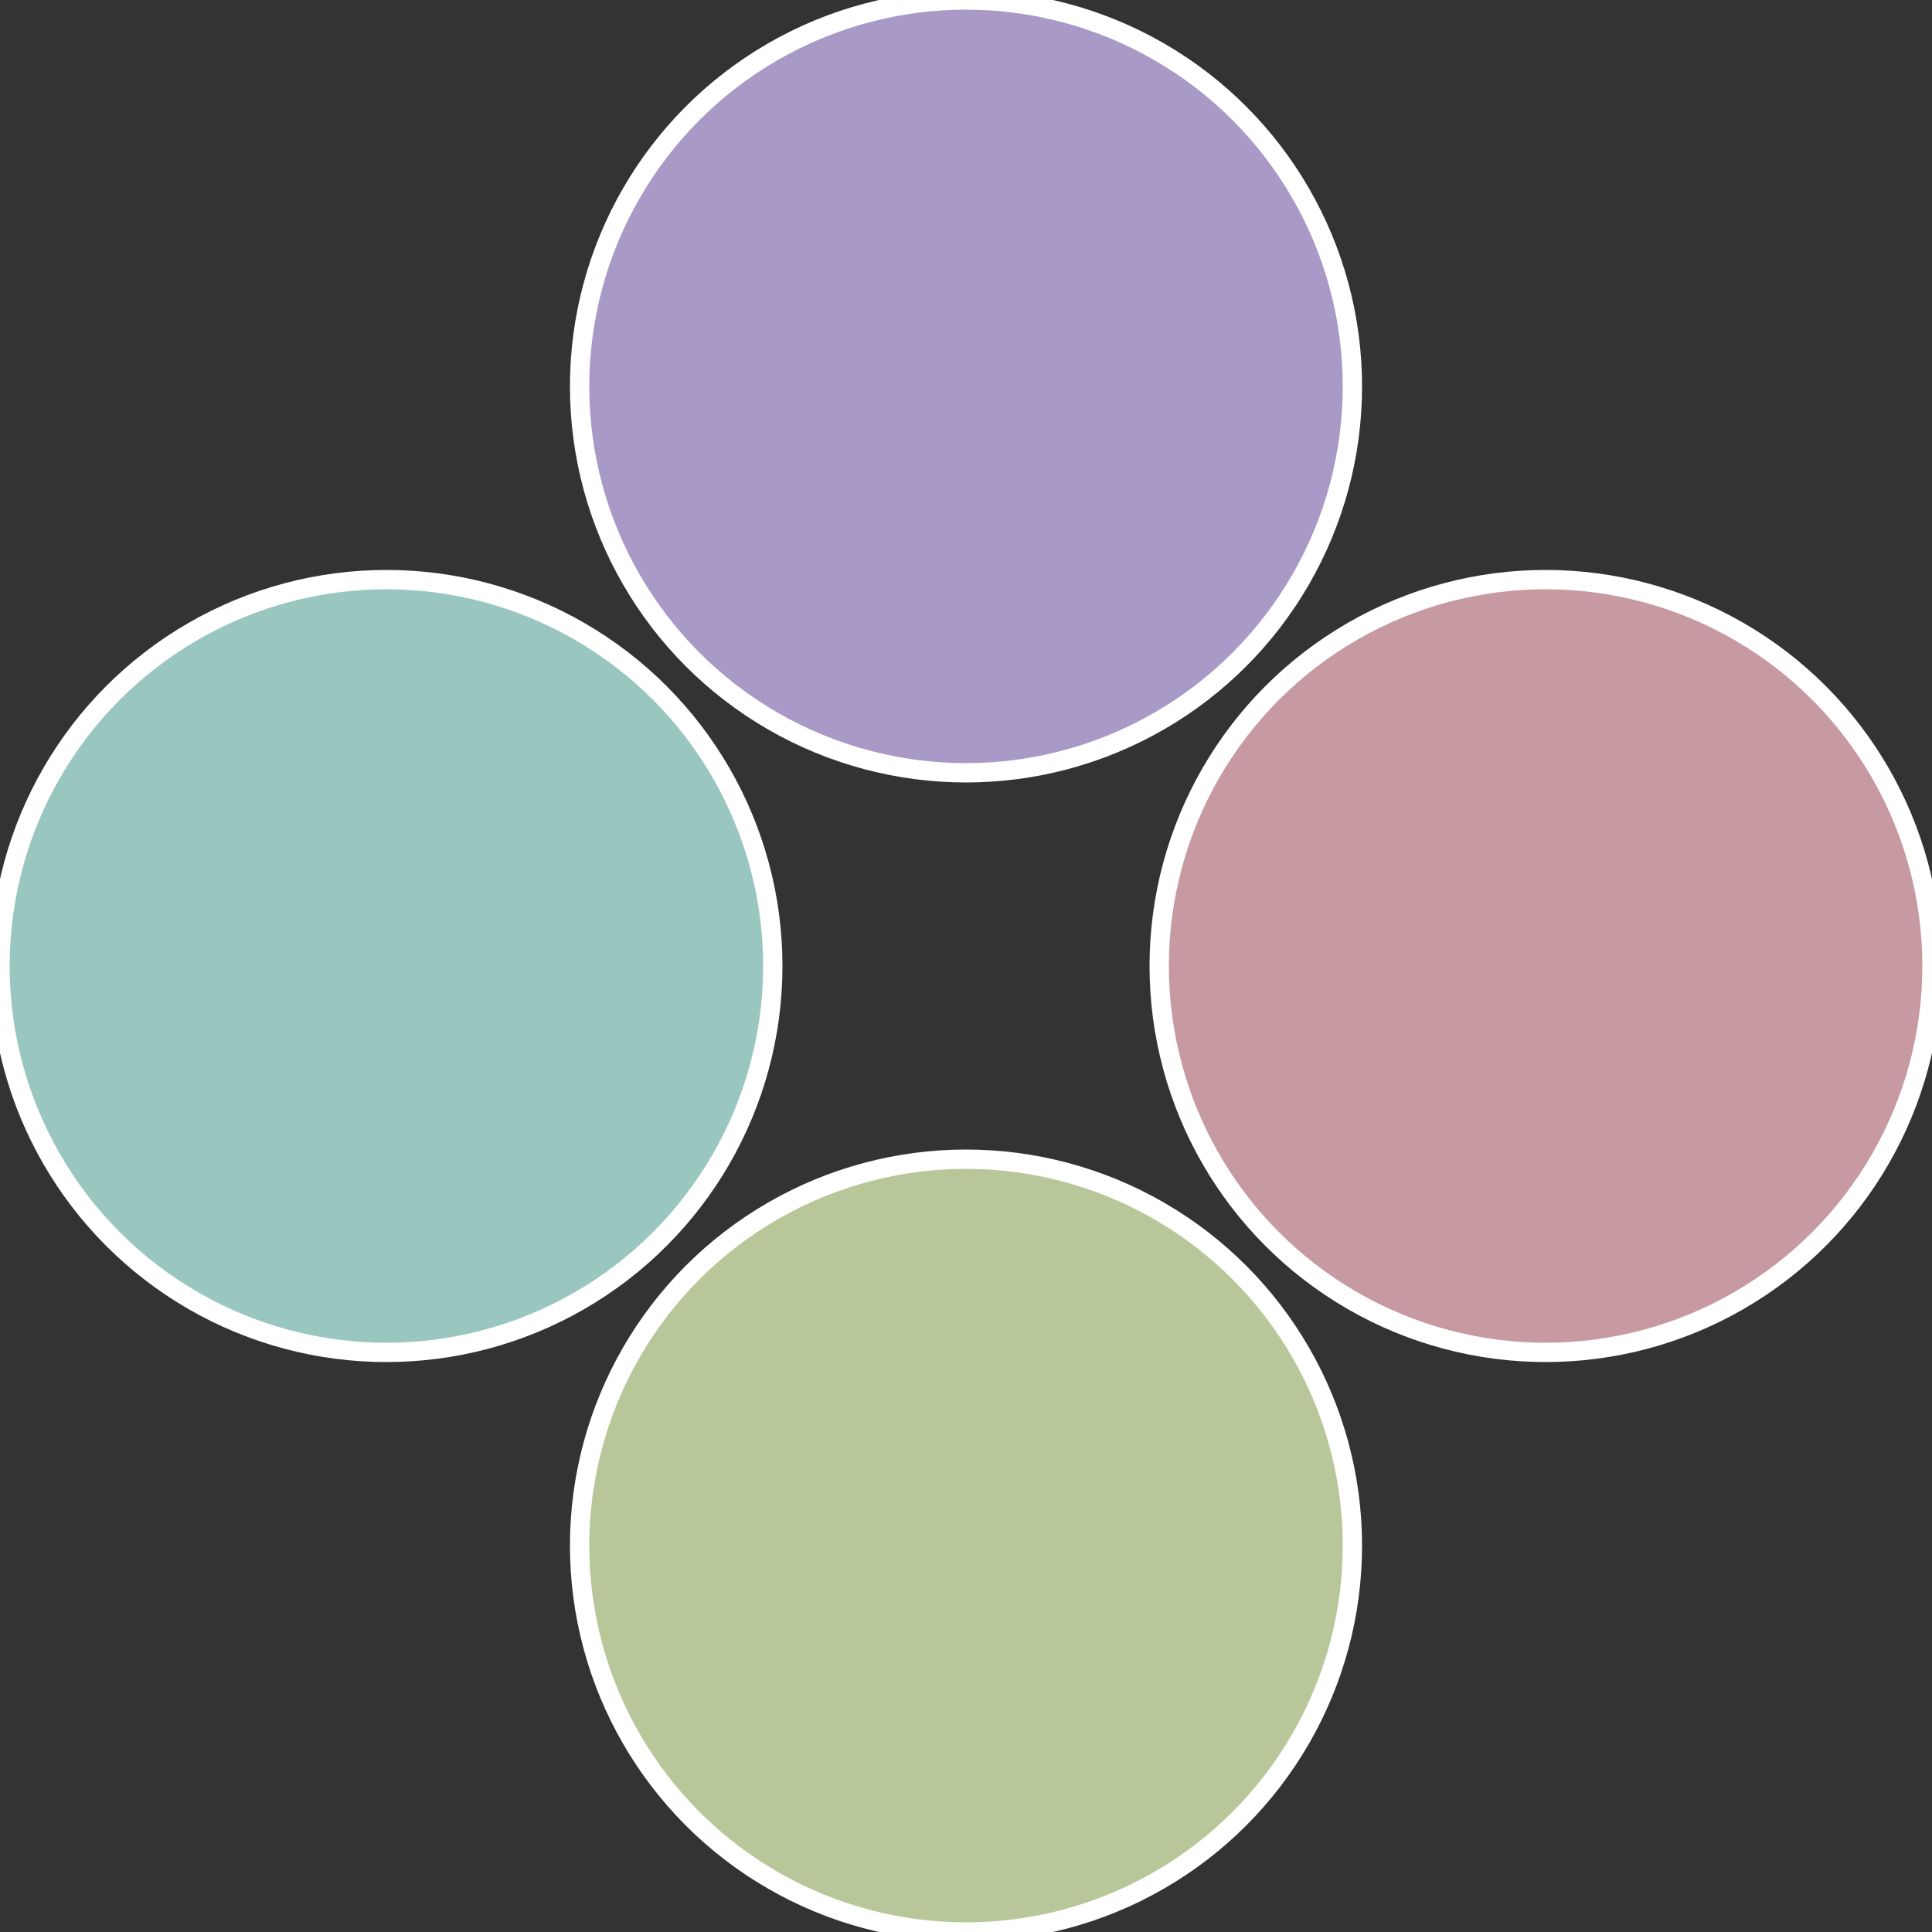
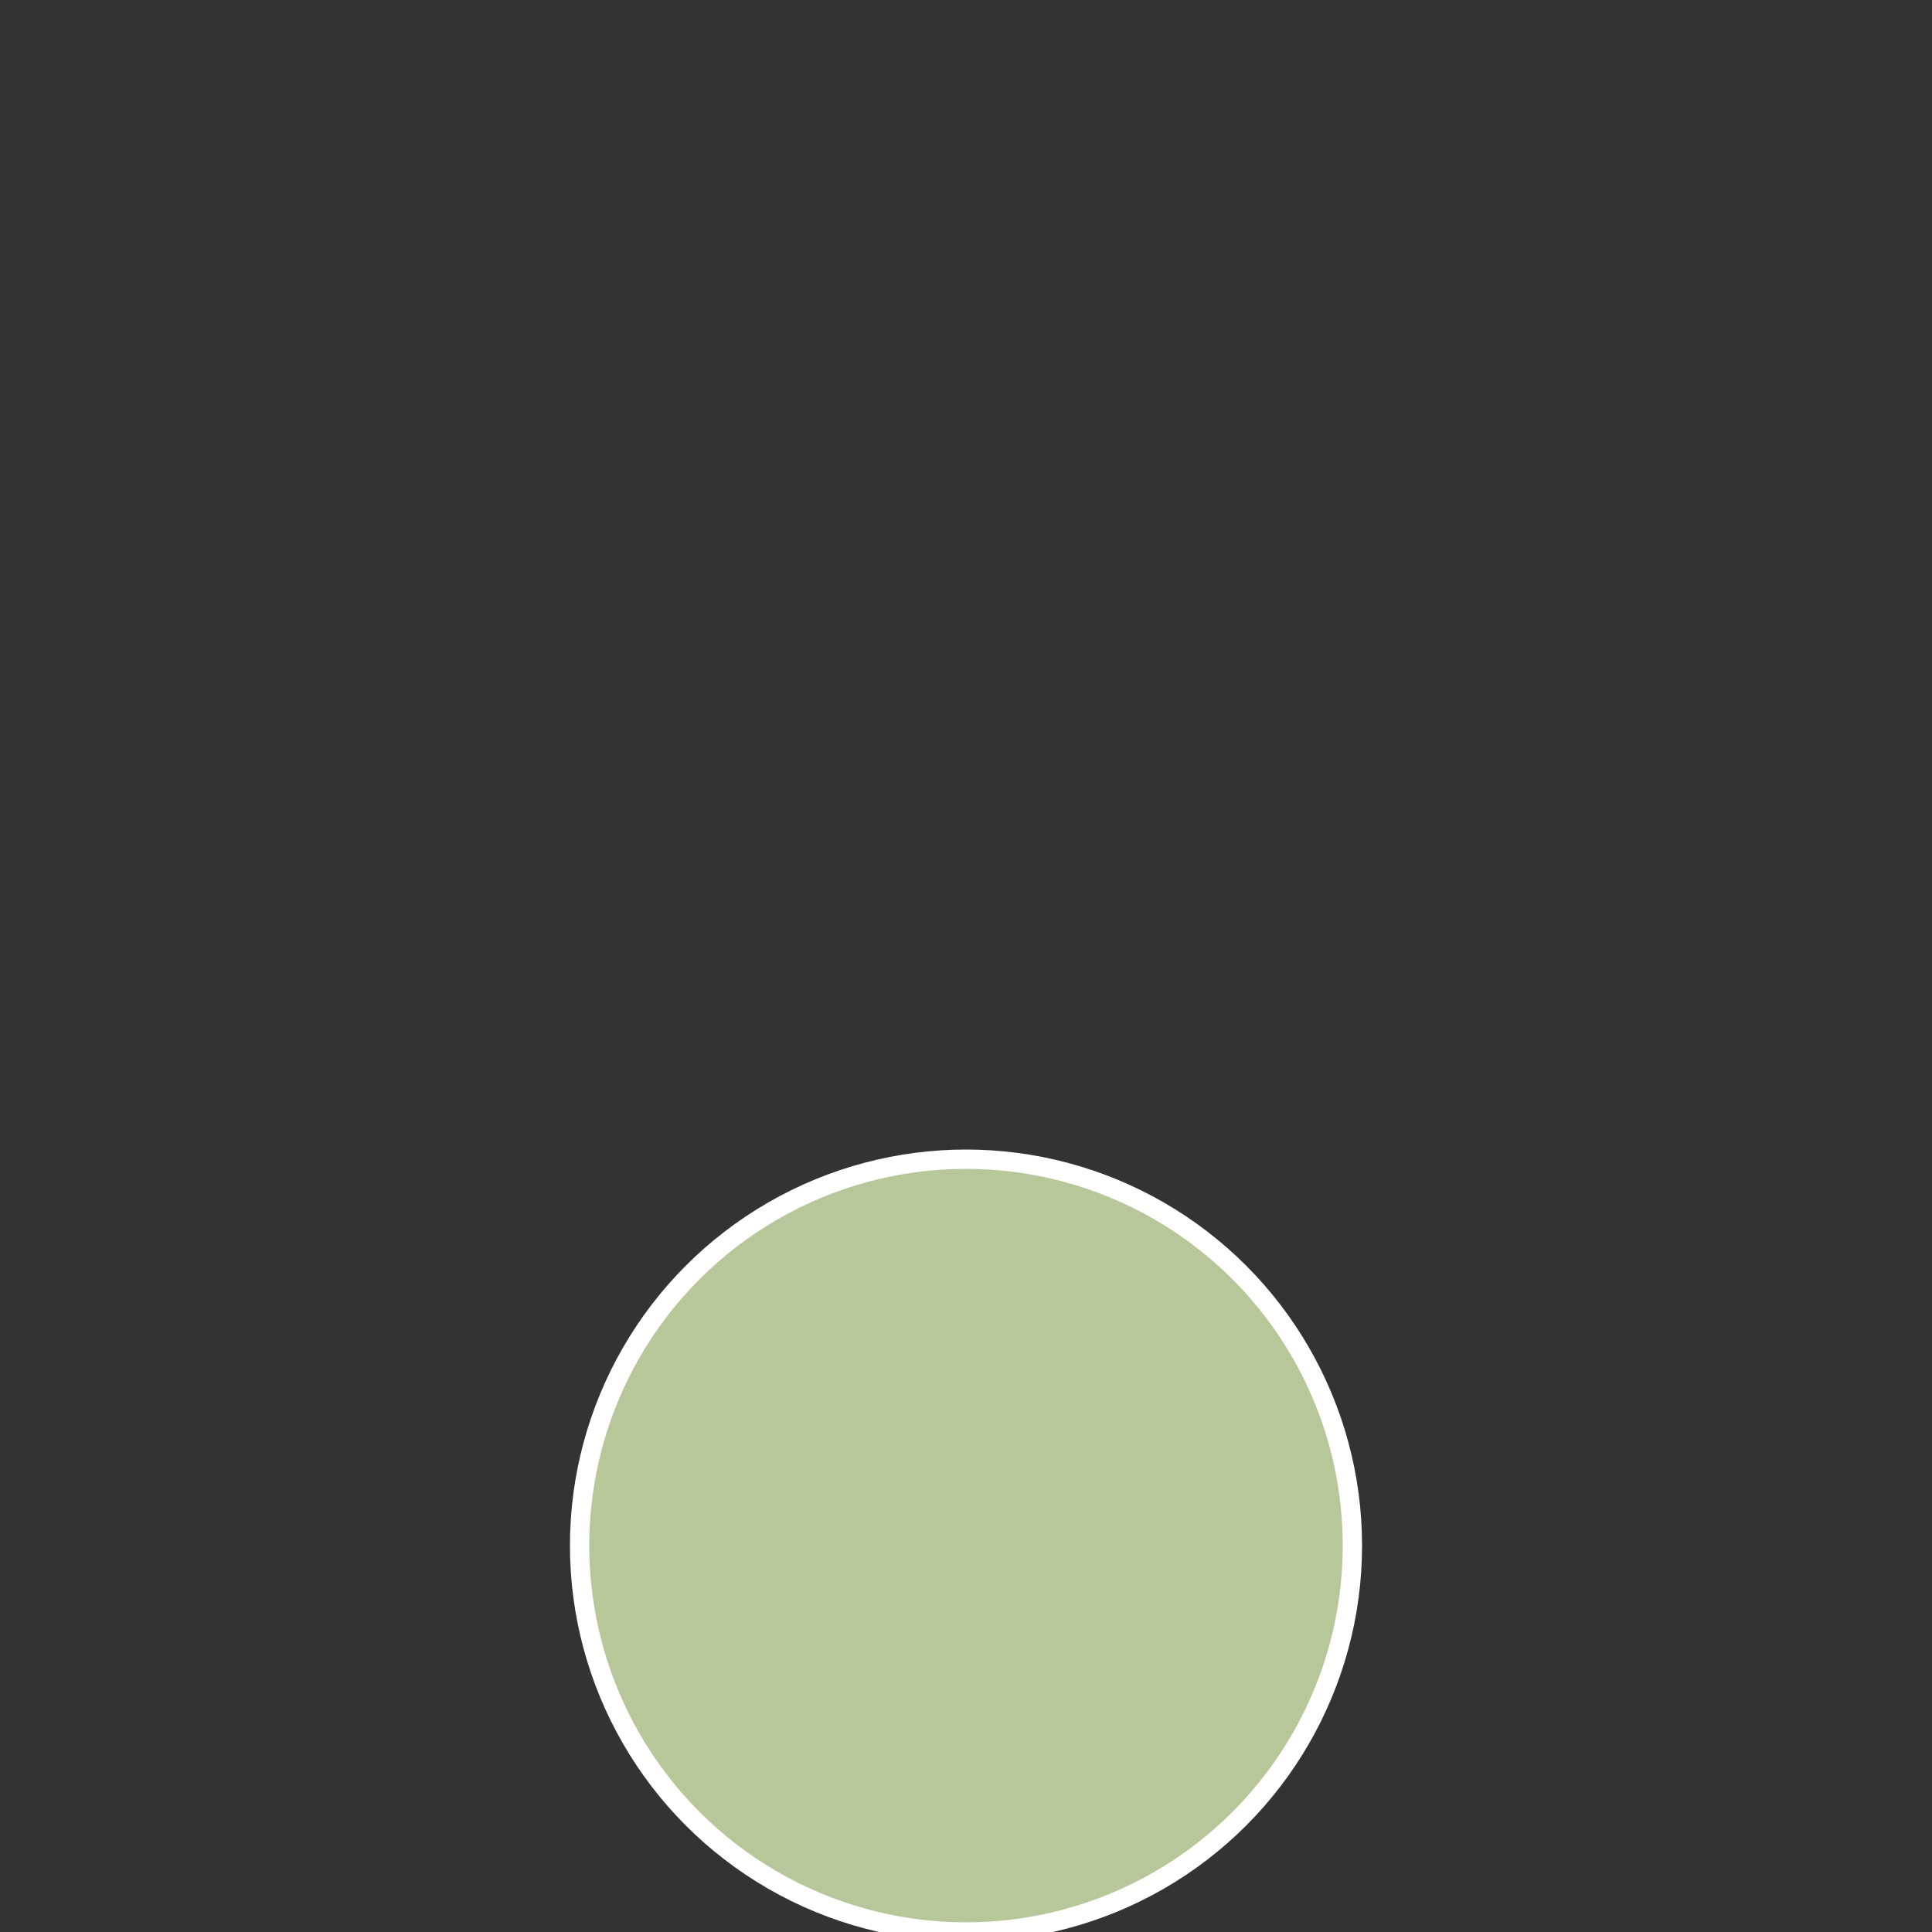
<svg xmlns="http://www.w3.org/2000/svg" width="500" height="500" viewBox="-1 -1 2 2">
  <rect x="-1" y="-1" width="2" height="2" fill="#333333" stroke="none" />
-   <circle cx="0.6" cy="0" r="0.4" fill="#c799a1" stroke="#fff" stroke-width="1%" />
  <circle cx="3.6739403974421E-17" cy="0.6" r="0.4" fill="#b8c799" stroke="#fff" stroke-width="1%" />
-   <circle cx="-0.6" cy="7.3478807948841E-17" r="0.4" fill="#99c7bf" stroke="#fff" stroke-width="1%" />
-   <circle cx="-1.1021821192326E-16" cy="-0.6" r="0.4" fill="#a899c7" stroke="#fff" stroke-width="1%" />
</svg>